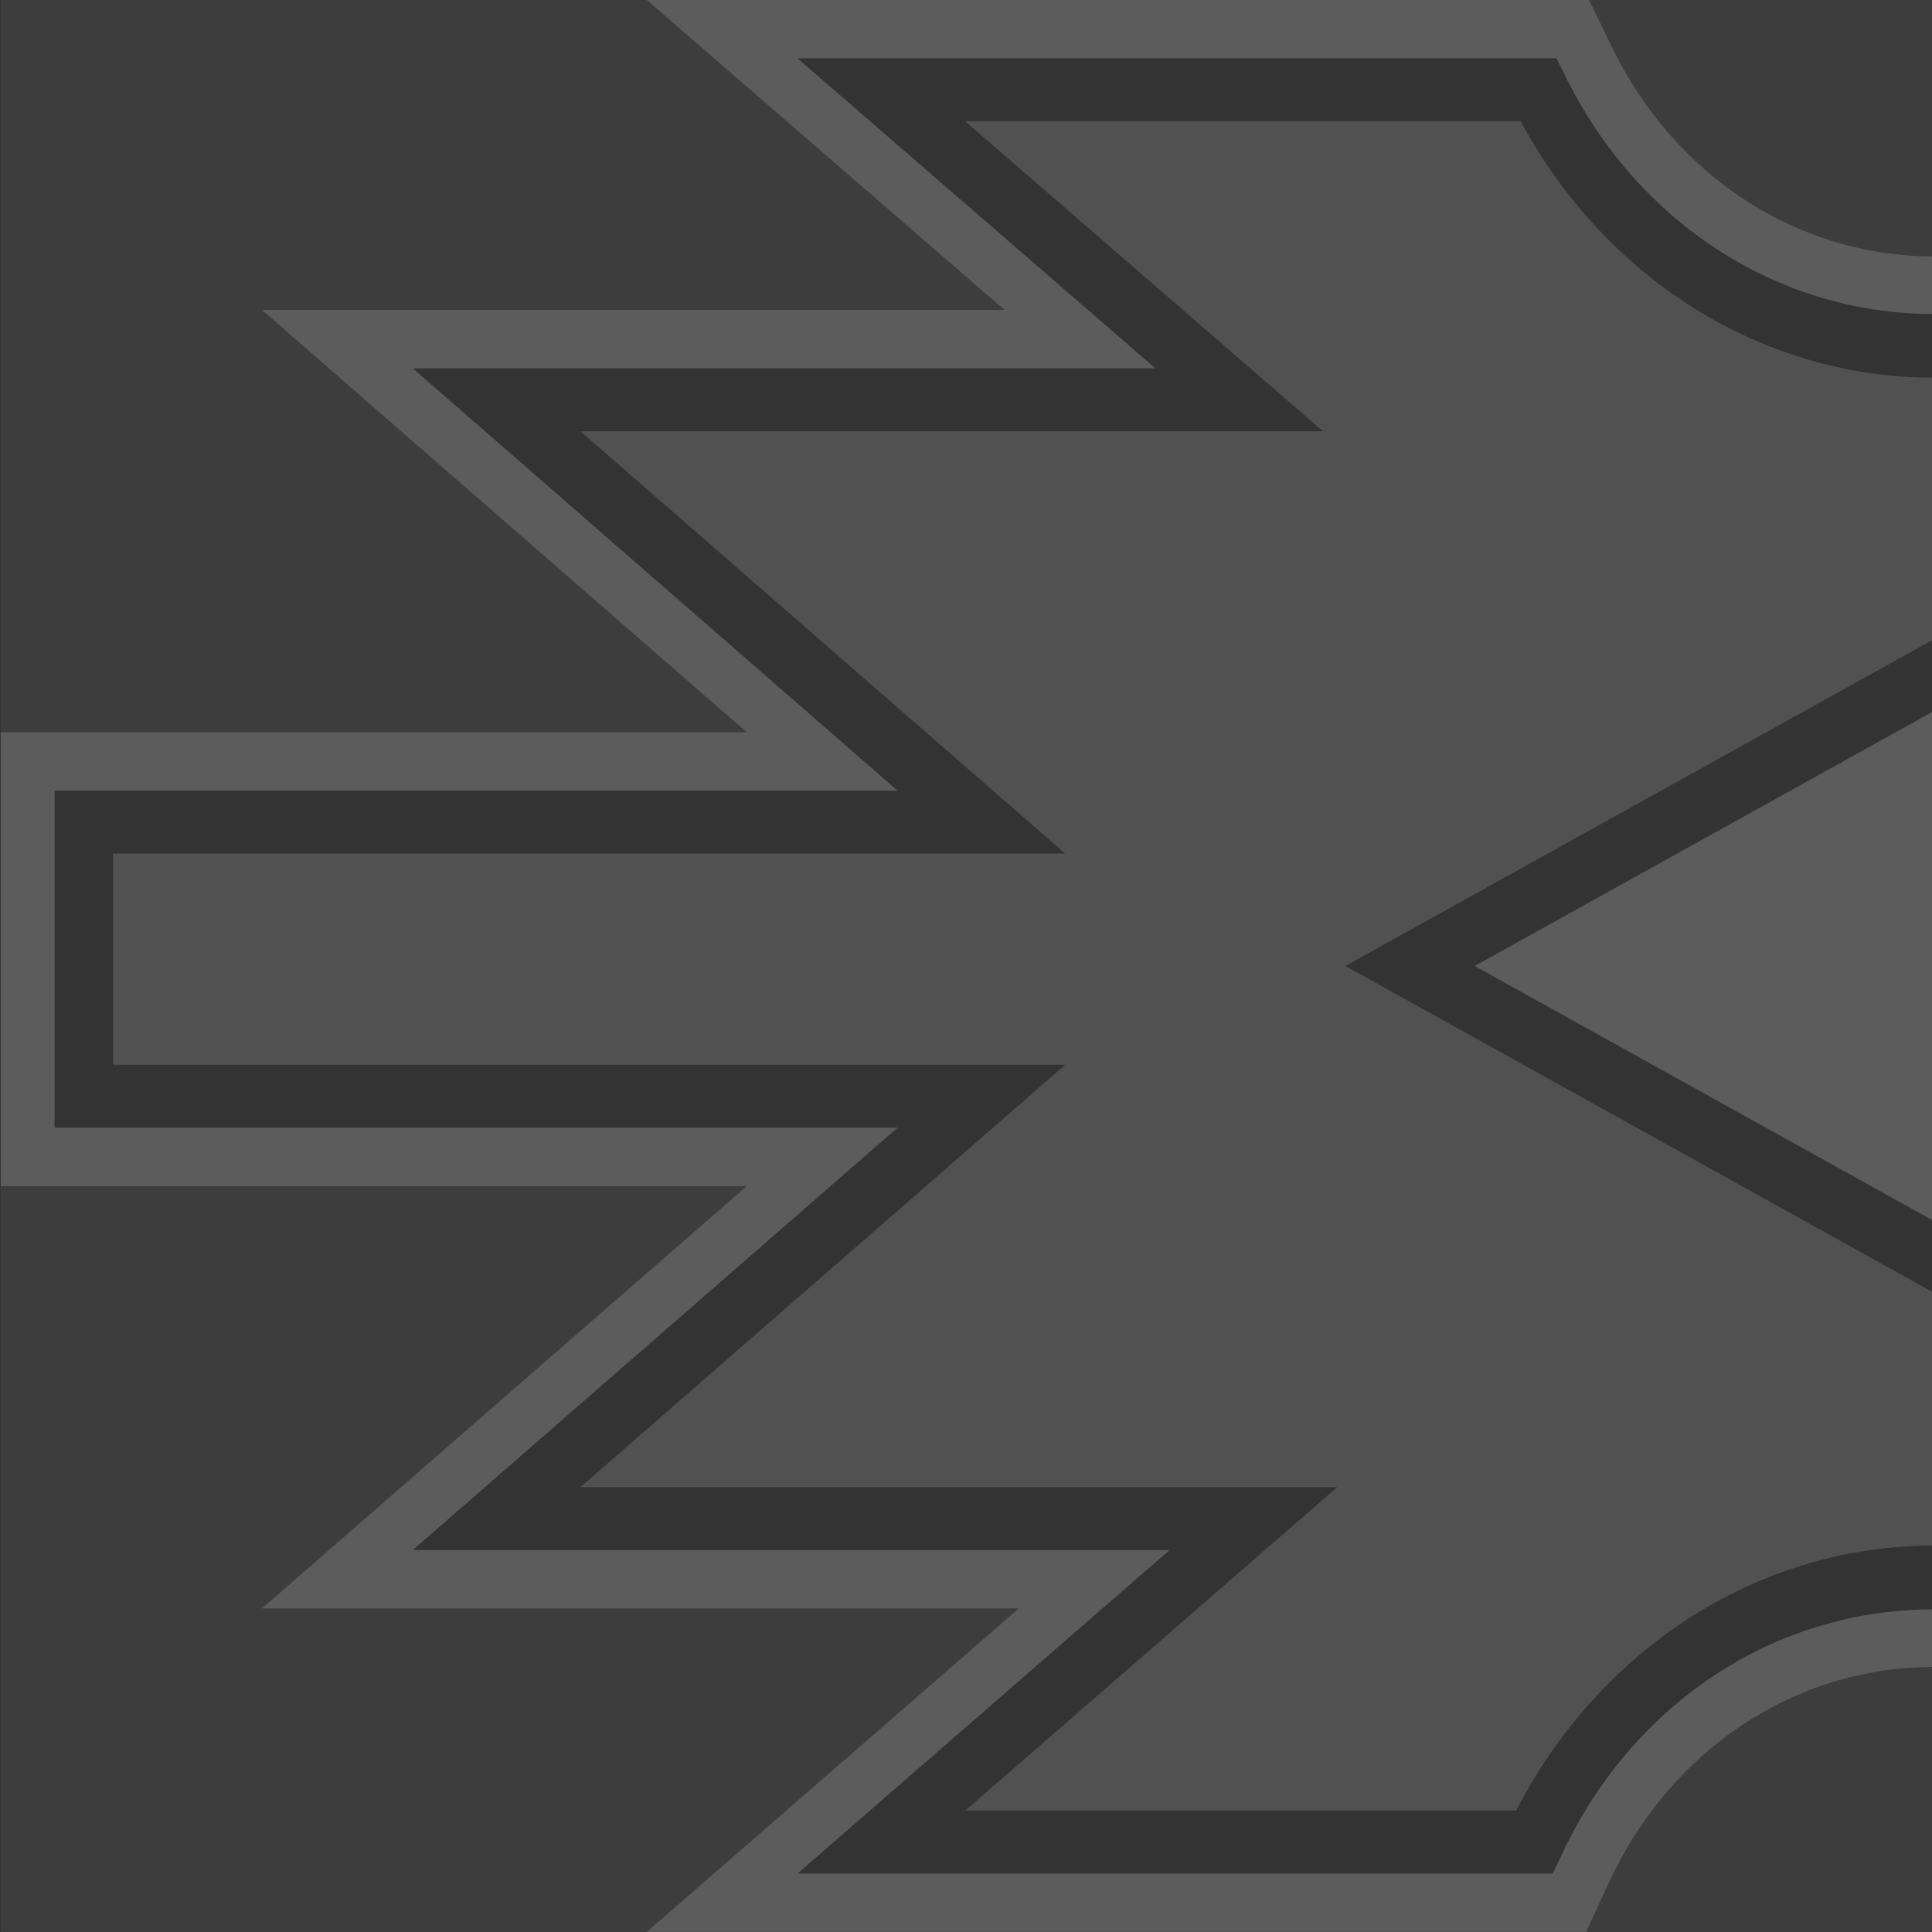
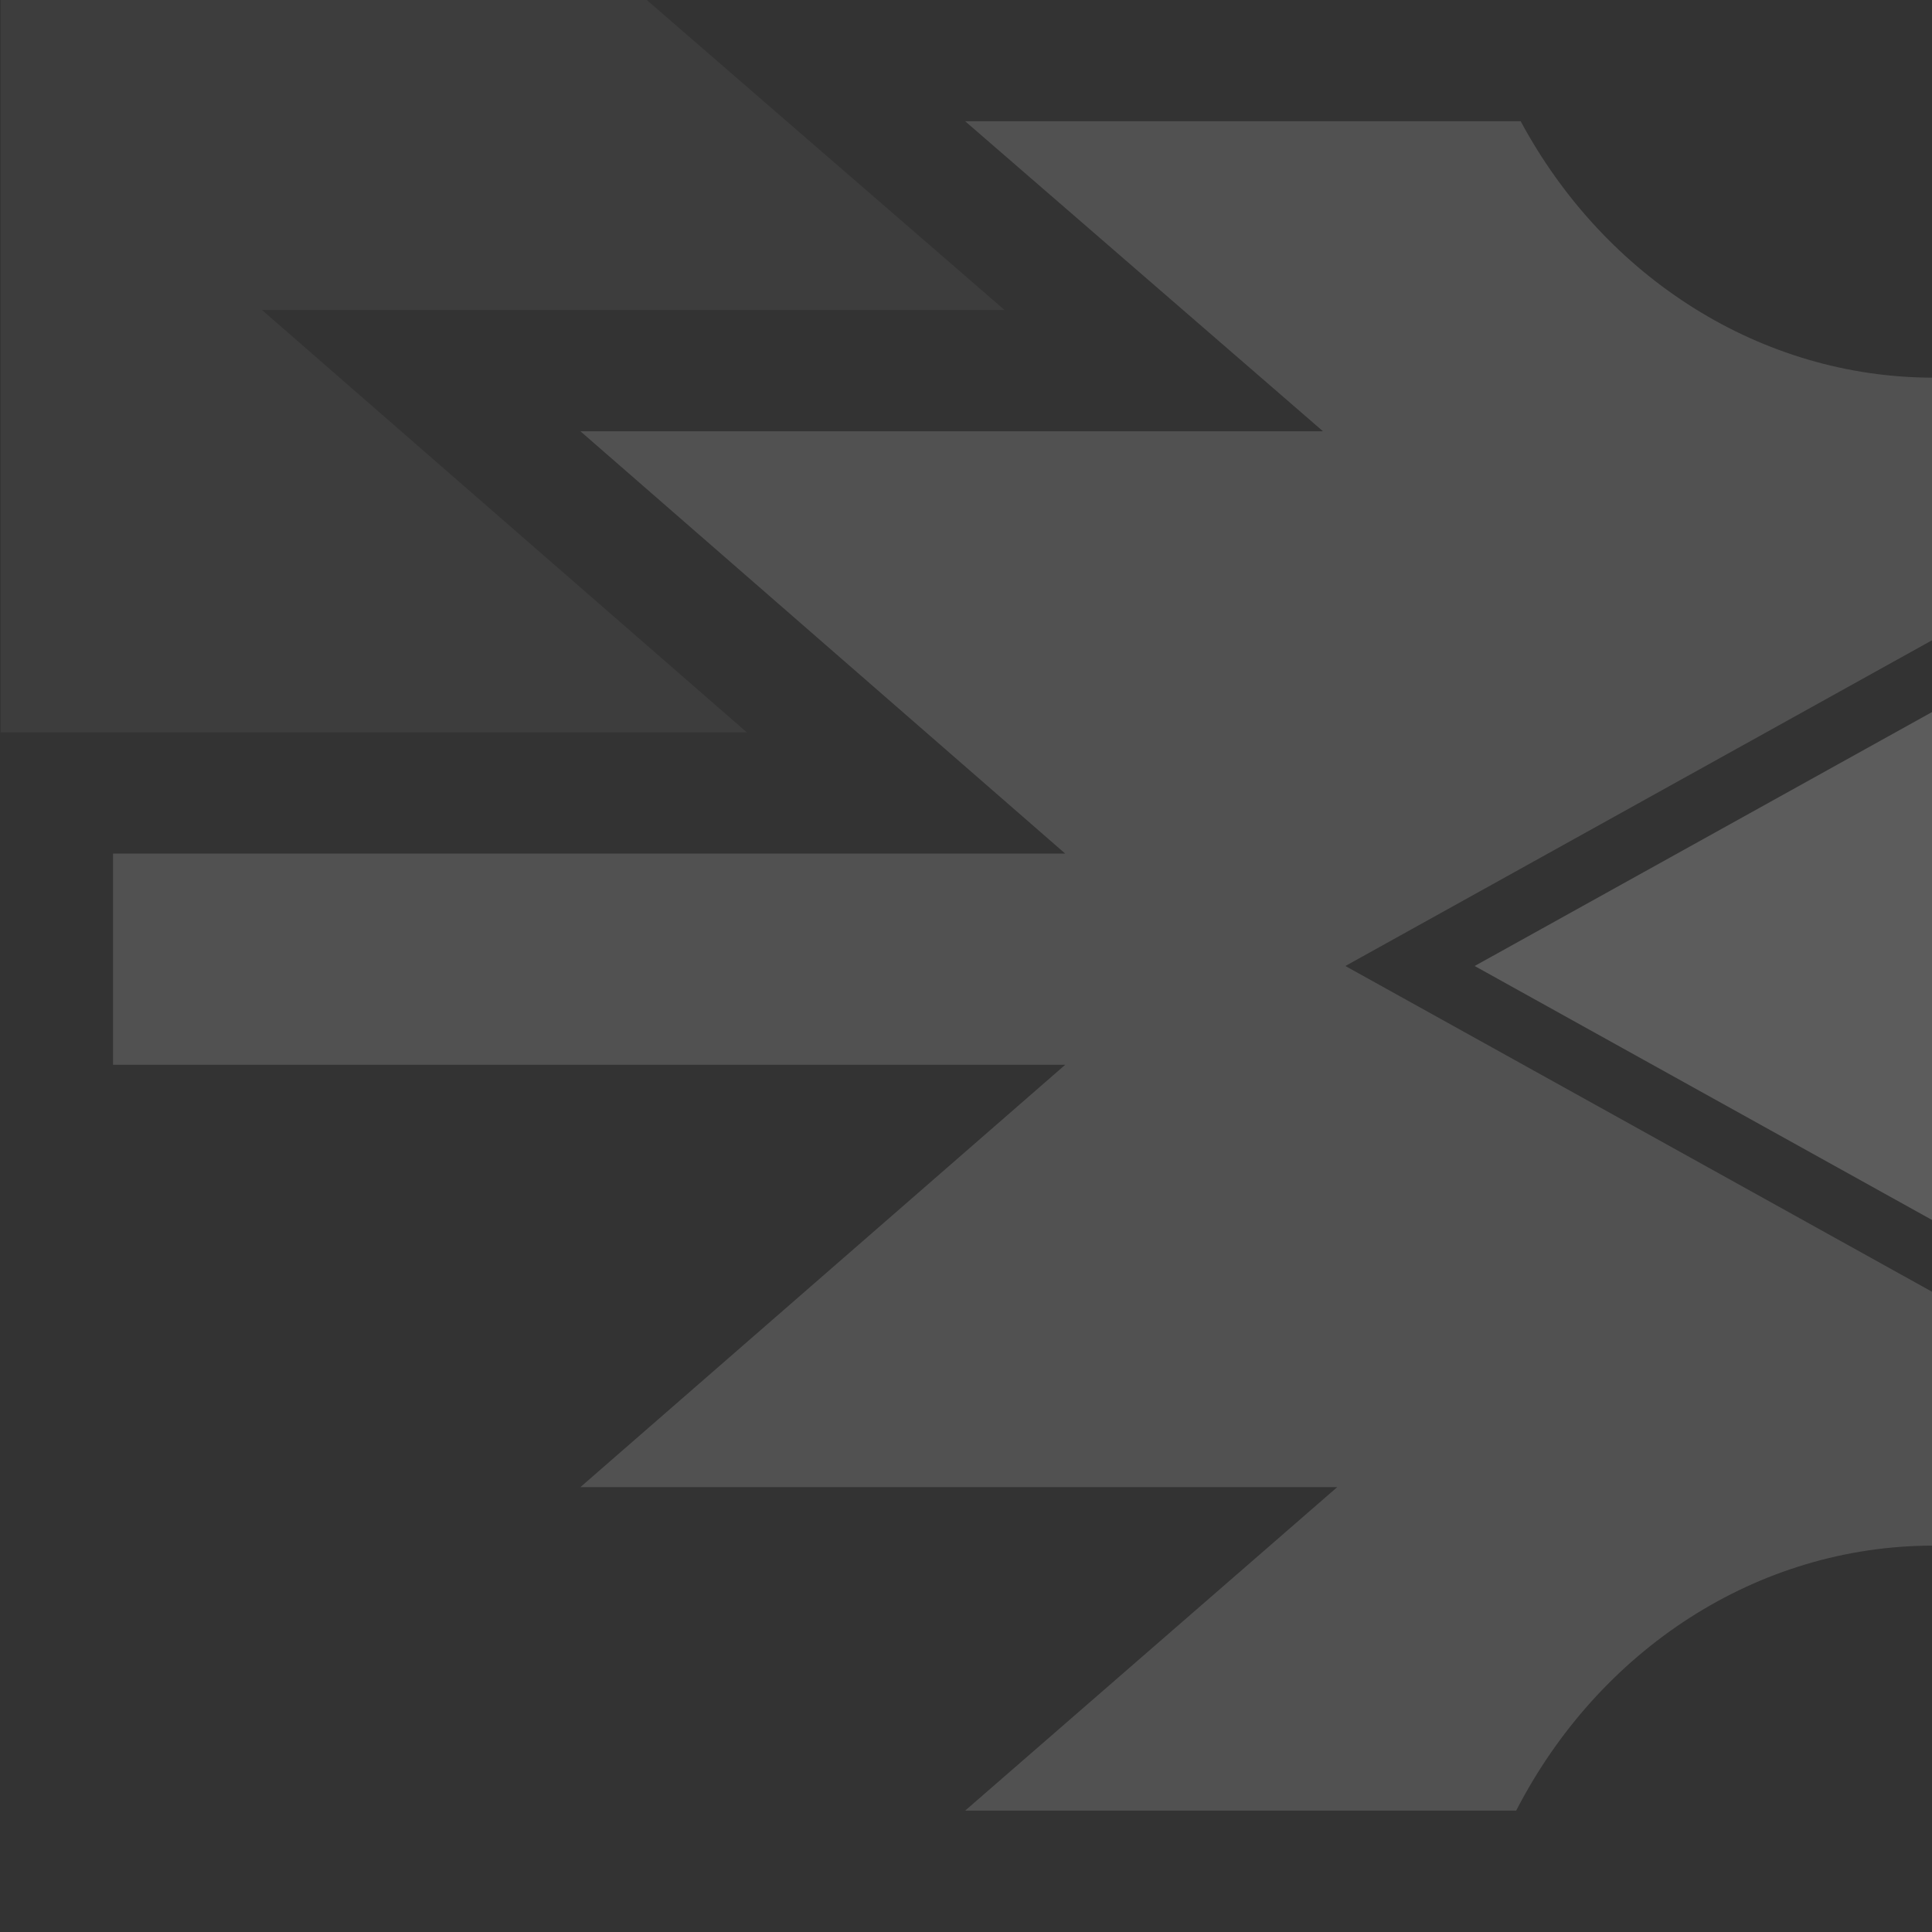
<svg xmlns="http://www.w3.org/2000/svg" version="1.1" id="Layer_1" x="0px" y="0px" width="430px" height="430px" viewBox="0 0 430 430" enable-background="new 0 0 430 430" xml:space="preserve">
  <rect x="0" y="0" width="430" height="430" fill="#333333" stroke="none" />
  <g opacity="0.05">
-     <path fill="#FFFFFF" d="M430.155,57.068V-0.016h-76.498l5.205,10.684C372.788,39.233,400.095,57.002,430.155,57.068z" />
-     <path fill="#FFFFFF" d="M358.123,418.948l-5.114,11.036h77.146v-58.97C399.386,371.082,371.796,389.433,358.123,418.948z" />
    <polygon fill="#FFFFFF" points="166.208,162.984 98.799,104.278 58.299,68.984 110.527,68.984 223.574,68.984 184.433,35.075    143.933,-0.016 0.155,-0.016 0.155,162.984 18.574,162.984  " />
-     <polygon fill="#FFFFFF" points="226.744,357.984 110.527,357.984 58.299,357.984 98.799,322.691 166.208,263.984 18.574,263.984    0.155,263.984 0.155,429.984 143.929,429.984 184.433,394.773  " />
  </g>
  <polygon opacity="0.2" fill="#FFFFFF" points="430.155,158.398 328.209,214.999 430.155,271.607 " />
  <path opacity="0.15" fill="#FFFFFF" d="M430.155,287.584l-130.72-72.585l130.72-72.579V84.056  c-38.135-0.064-72.896-22.123-91.705-57.071H214.813l79.641,69H129.18l107.908,94H25.155v47h211.933l-107.908,94h168.45l-82.816,72  h122.634c18.536-35.948,53.675-58.915,92.708-58.981V287.584z" />
-   <path opacity="0.2" fill="#FFFFFF" d="M430.155,358.194c-35.343,0.066-67.032,21.047-82.734,54.942l-1.826,3.848H177.508l82.813-72  H91.875l107.908-94H12.155v-75h187.628l-107.908-94H257.15l-79.643-69h168.906l1.857,3.701  c15.991,32.799,47.355,53.136,81.884,53.202v-12.82c-30.061-0.066-57.367-17.834-71.293-46.399l-5.205-10.684h-11.269H196.16  h-52.228l40.5,35.091l39.142,33.909H110.527H58.299l40.5,35.294l67.409,58.706H18.574H0.155v20.066v61.141v19.793h18.419h147.634  l-67.409,58.707l-40.5,35.293h52.229h116.217l-42.312,36.789l-40.504,35.211h52.231h145.316h11.532l5.114-11.036  c13.673-29.516,41.263-47.866,72.032-47.934V358.194z" />
</svg>